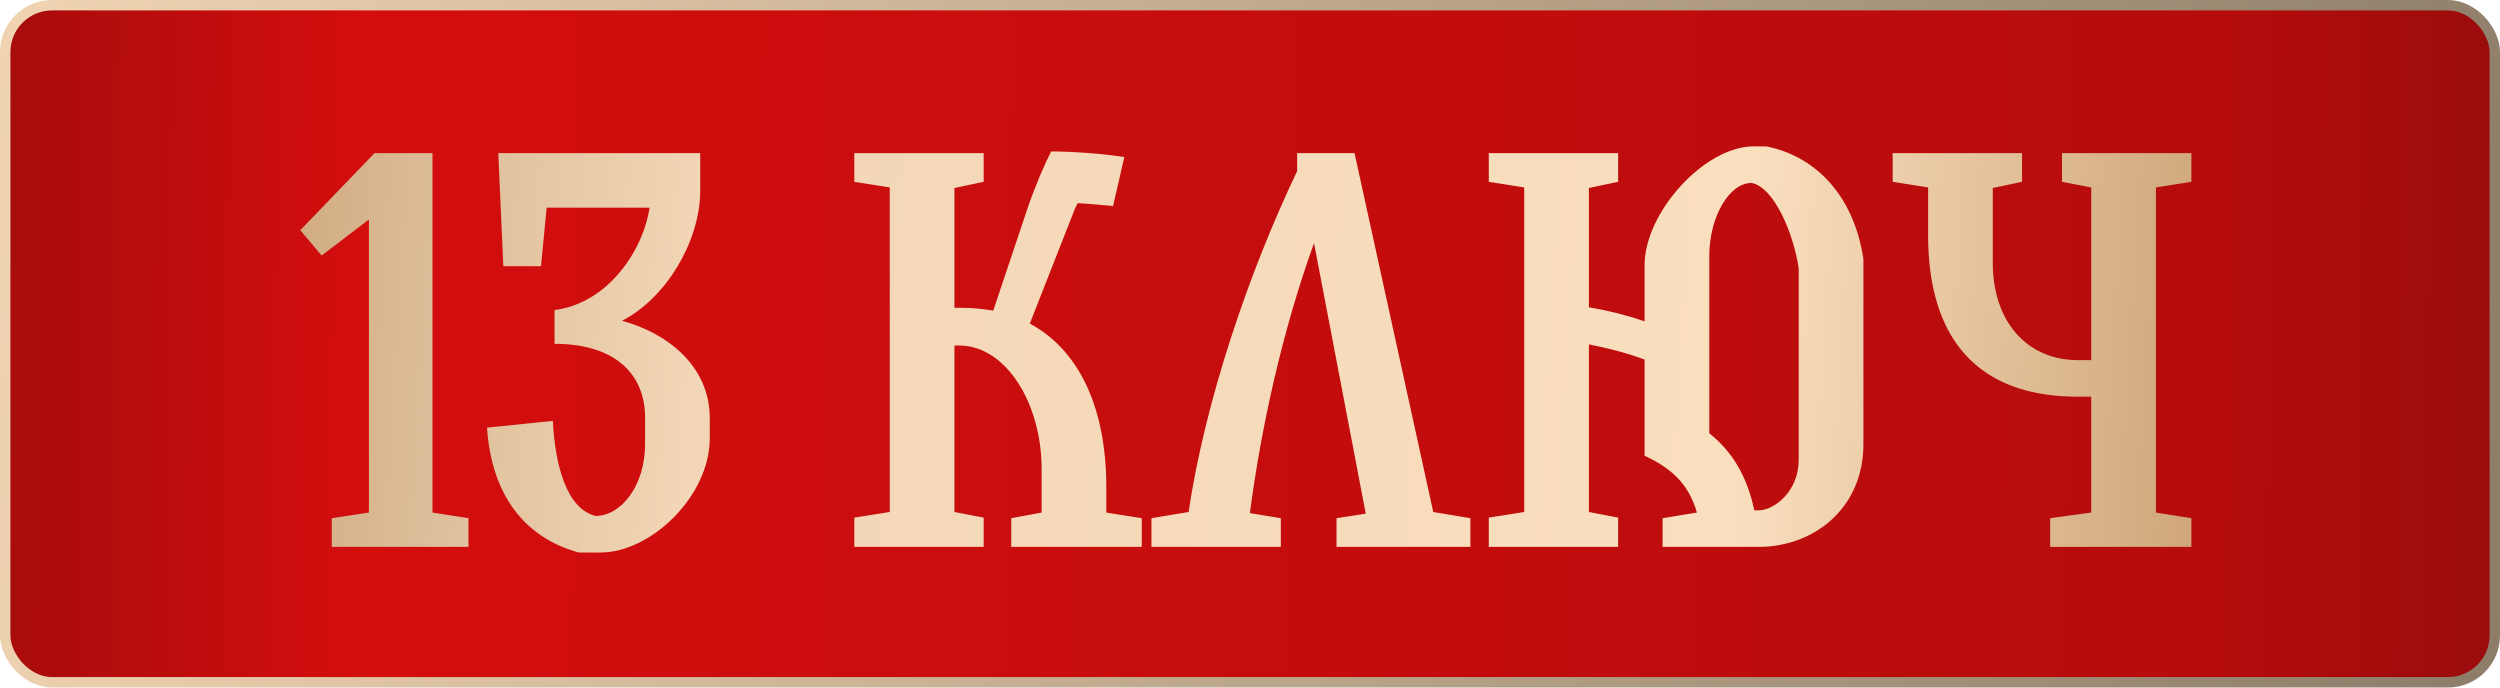
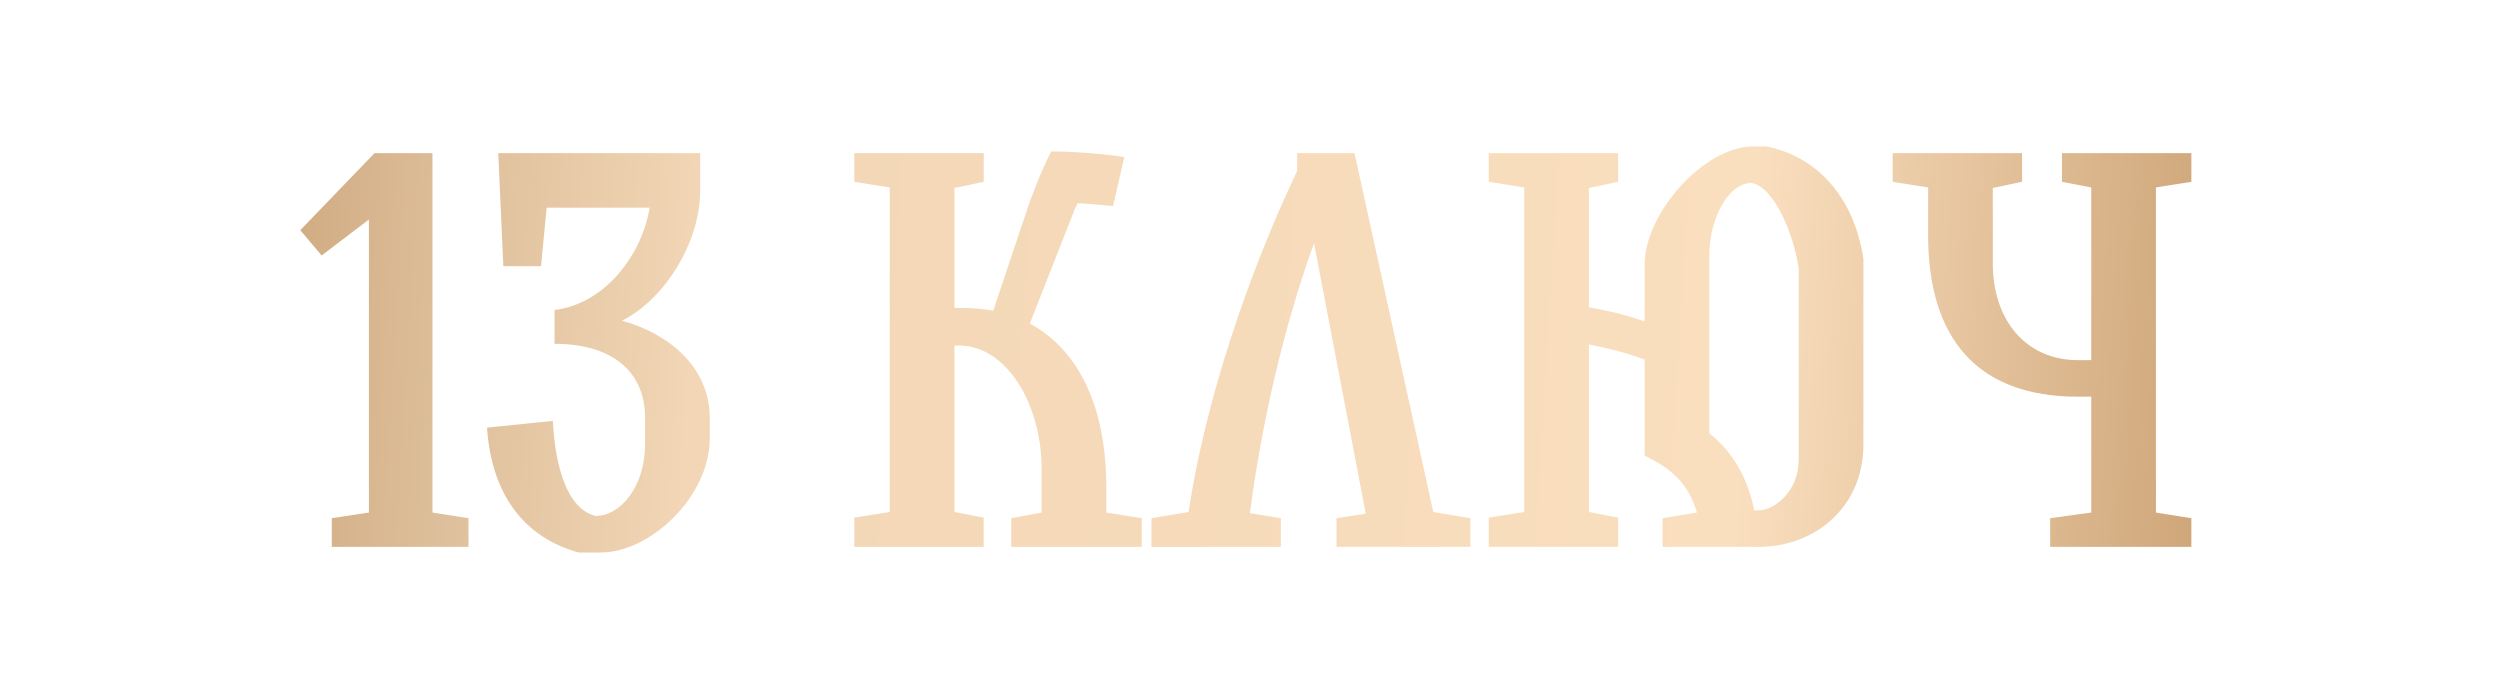
<svg xmlns="http://www.w3.org/2000/svg" width="480" height="132" viewBox="0 0 480 132" fill="none">
-   <rect x="1" y="1" width="478" height="130" rx="9" fill="url(#paint0_linear_3489_1590)" stroke="url(#paint1_linear_3489_1590)" stroke-width="2" />
-   <path d="M83.035 98.412L89.947 99.492V105H63.703V99.492L70.831 98.412V42.144L61.759 49.056L57.655 44.196L71.911 29.4H83.035V98.412ZM119.427 61.584C128.175 63.96 136.275 70.332 136.275 80.268V84.156C136.275 95.28 124.935 106.08 115.323 106.08H111.111C100.851 103.272 94.371 95.172 93.507 82.104L106.143 80.808C106.575 89.232 108.735 97.656 114.351 99.06C119.211 99.06 123.855 93.336 123.855 85.236V80.16C123.855 72.06 118.347 66.012 106.467 66.012V59.532C116.619 58.236 123.423 48.3 124.719 39.876H104.955L103.875 51.108H96.639L95.667 29.4H134.439V37.068C134.223 46.572 127.851 57.264 119.427 61.584ZM212.412 98.412L219.216 99.492V105H194.16V99.492L199.992 98.412V89.988C199.992 77.676 193.296 66.336 184.116 66.336H183.252V98.304L188.868 99.384V105H164.028V99.384L170.832 98.304V35.988L164.028 34.908V29.4H188.868V34.908L183.252 36.096V59.1H184.656C186.816 59.1 188.76 59.316 190.704 59.64L197.292 39.984C198.804 35.556 200.748 31.128 201.828 29.076C205.824 29.076 211.872 29.508 215.868 30.156L213.708 39.552C211.332 39.336 209.064 39.12 206.904 39.012C206.58 39.66 206.256 40.308 206.04 40.956L197.724 62.124C207.552 67.416 212.412 78.864 212.412 93.552V98.412ZM275.187 98.304L282.315 99.492V105H256.611V99.492L262.227 98.628L252.291 46.68C246.243 63.42 242.139 81.996 239.979 98.52L245.919 99.492V105H221.079V99.492L228.207 98.304C231.339 77.244 239.655 52.512 249.051 32.856V29.4H260.067L275.187 98.304ZM339.089 28.104C348.053 29.832 355.829 36.96 357.773 49.704V85.344C357.773 97.548 348.269 105 337.685 105H319.217V99.492L325.805 98.412C324.185 92.796 320.837 89.88 315.761 87.504V69.036C312.305 67.74 308.849 66.876 305.069 66.12V98.304L310.685 99.384V105H285.845V99.384L292.649 98.304V35.988L285.845 34.908V29.4H310.685V34.908L305.069 36.096V58.992C308.849 59.64 312.305 60.504 315.761 61.692V50.892C315.761 40.848 327.209 28.104 336.713 28.104H339.089ZM345.353 88.26V51.54C344.381 44.844 340.601 35.88 336.281 35.124C331.961 35.124 328.181 41.712 328.181 49.164V83.184C332.501 86.64 335.417 91.284 336.821 97.98H337.685C340.601 97.98 345.353 94.416 345.353 88.26ZM420.742 34.908L413.938 35.988V98.412L420.742 99.492V105H393.634V99.492L401.518 98.412V76.164H398.926C379.81 76.164 370.198 65.148 370.198 45.168V35.988L363.394 34.908V29.4H388.234V34.908L382.618 36.096V50.568C382.618 61.584 389.098 69.144 398.926 69.144H401.518V35.988L395.902 34.908V29.4H420.742V34.908Z" fill="url(#paint2_linear_3489_1590)" />
+   <path d="M83.035 98.412L89.947 99.492V105H63.703V99.492L70.831 98.412V42.144L61.759 49.056L57.655 44.196L71.911 29.4H83.035V98.412ZM119.427 61.584C128.175 63.96 136.275 70.332 136.275 80.268V84.156C136.275 95.28 124.935 106.08 115.323 106.08H111.111C100.851 103.272 94.371 95.172 93.507 82.104L106.143 80.808C106.575 89.232 108.735 97.656 114.351 99.06C119.211 99.06 123.855 93.336 123.855 85.236V80.16C123.855 72.06 118.347 66.012 106.467 66.012V59.532C116.619 58.236 123.423 48.3 124.719 39.876H104.955L103.875 51.108H96.639L95.667 29.4H134.439V37.068C134.223 46.572 127.851 57.264 119.427 61.584ZM212.412 98.412L219.216 99.492V105H194.16V99.492L199.992 98.412V89.988C199.992 77.676 193.296 66.336 184.116 66.336H183.252V98.304L188.868 99.384V105H164.028V99.384L170.832 98.304V35.988L164.028 34.908V29.4H188.868V34.908L183.252 36.096V59.1C186.816 59.1 188.76 59.316 190.704 59.64L197.292 39.984C198.804 35.556 200.748 31.128 201.828 29.076C205.824 29.076 211.872 29.508 215.868 30.156L213.708 39.552C211.332 39.336 209.064 39.12 206.904 39.012C206.58 39.66 206.256 40.308 206.04 40.956L197.724 62.124C207.552 67.416 212.412 78.864 212.412 93.552V98.412ZM275.187 98.304L282.315 99.492V105H256.611V99.492L262.227 98.628L252.291 46.68C246.243 63.42 242.139 81.996 239.979 98.52L245.919 99.492V105H221.079V99.492L228.207 98.304C231.339 77.244 239.655 52.512 249.051 32.856V29.4H260.067L275.187 98.304ZM339.089 28.104C348.053 29.832 355.829 36.96 357.773 49.704V85.344C357.773 97.548 348.269 105 337.685 105H319.217V99.492L325.805 98.412C324.185 92.796 320.837 89.88 315.761 87.504V69.036C312.305 67.74 308.849 66.876 305.069 66.12V98.304L310.685 99.384V105H285.845V99.384L292.649 98.304V35.988L285.845 34.908V29.4H310.685V34.908L305.069 36.096V58.992C308.849 59.64 312.305 60.504 315.761 61.692V50.892C315.761 40.848 327.209 28.104 336.713 28.104H339.089ZM345.353 88.26V51.54C344.381 44.844 340.601 35.88 336.281 35.124C331.961 35.124 328.181 41.712 328.181 49.164V83.184C332.501 86.64 335.417 91.284 336.821 97.98H337.685C340.601 97.98 345.353 94.416 345.353 88.26ZM420.742 34.908L413.938 35.988V98.412L420.742 99.492V105H393.634V99.492L401.518 98.412V76.164H398.926C379.81 76.164 370.198 65.148 370.198 45.168V35.988L363.394 34.908V29.4H388.234V34.908L382.618 36.096V50.568C382.618 61.584 389.098 69.144 398.926 69.144H401.518V35.988L395.902 34.908V29.4H420.742V34.908Z" fill="url(#paint2_linear_3489_1590)" />
  <defs>
    <linearGradient id="paint0_linear_3489_1590" x1="-82" y1="78" x2="553.637" y2="83.409" gradientUnits="userSpaceOnUse">
      <stop stop-color="#520606" />
      <stop offset="0.074" stop-color="#900C0C" />
      <stop offset="0.237" stop-color="#D40D0D" />
      <stop offset="0.8" stop-color="#B60C0C" />
      <stop offset="0.911" stop-color="#900C0C" />
      <stop offset="0.98" stop-color="#520606" />
    </linearGradient>
    <linearGradient id="paint1_linear_3489_1590" x1="4.52002e-07" y1="9.5" x2="501" y2="89.5" gradientUnits="userSpaceOnUse">
      <stop stop-color="#F0D4B2" />
      <stop offset="1" stop-color="#8A7A66" />
    </linearGradient>
    <linearGradient id="paint2_linear_3489_1590" x1="28.137" y1="48.5" x2="440.465" y2="73.969" gradientUnits="userSpaceOnUse">
      <stop stop-color="#C69B6C" />
      <stop offset="0.139" stop-color="#DDBE9A" />
      <stop offset="0.256" stop-color="#F2D6B5" />
      <stop offset="0.744" stop-color="#FADFBF" />
      <stop offset="1" stop-color="#C69B6C" />
    </linearGradient>
  </defs>
</svg>